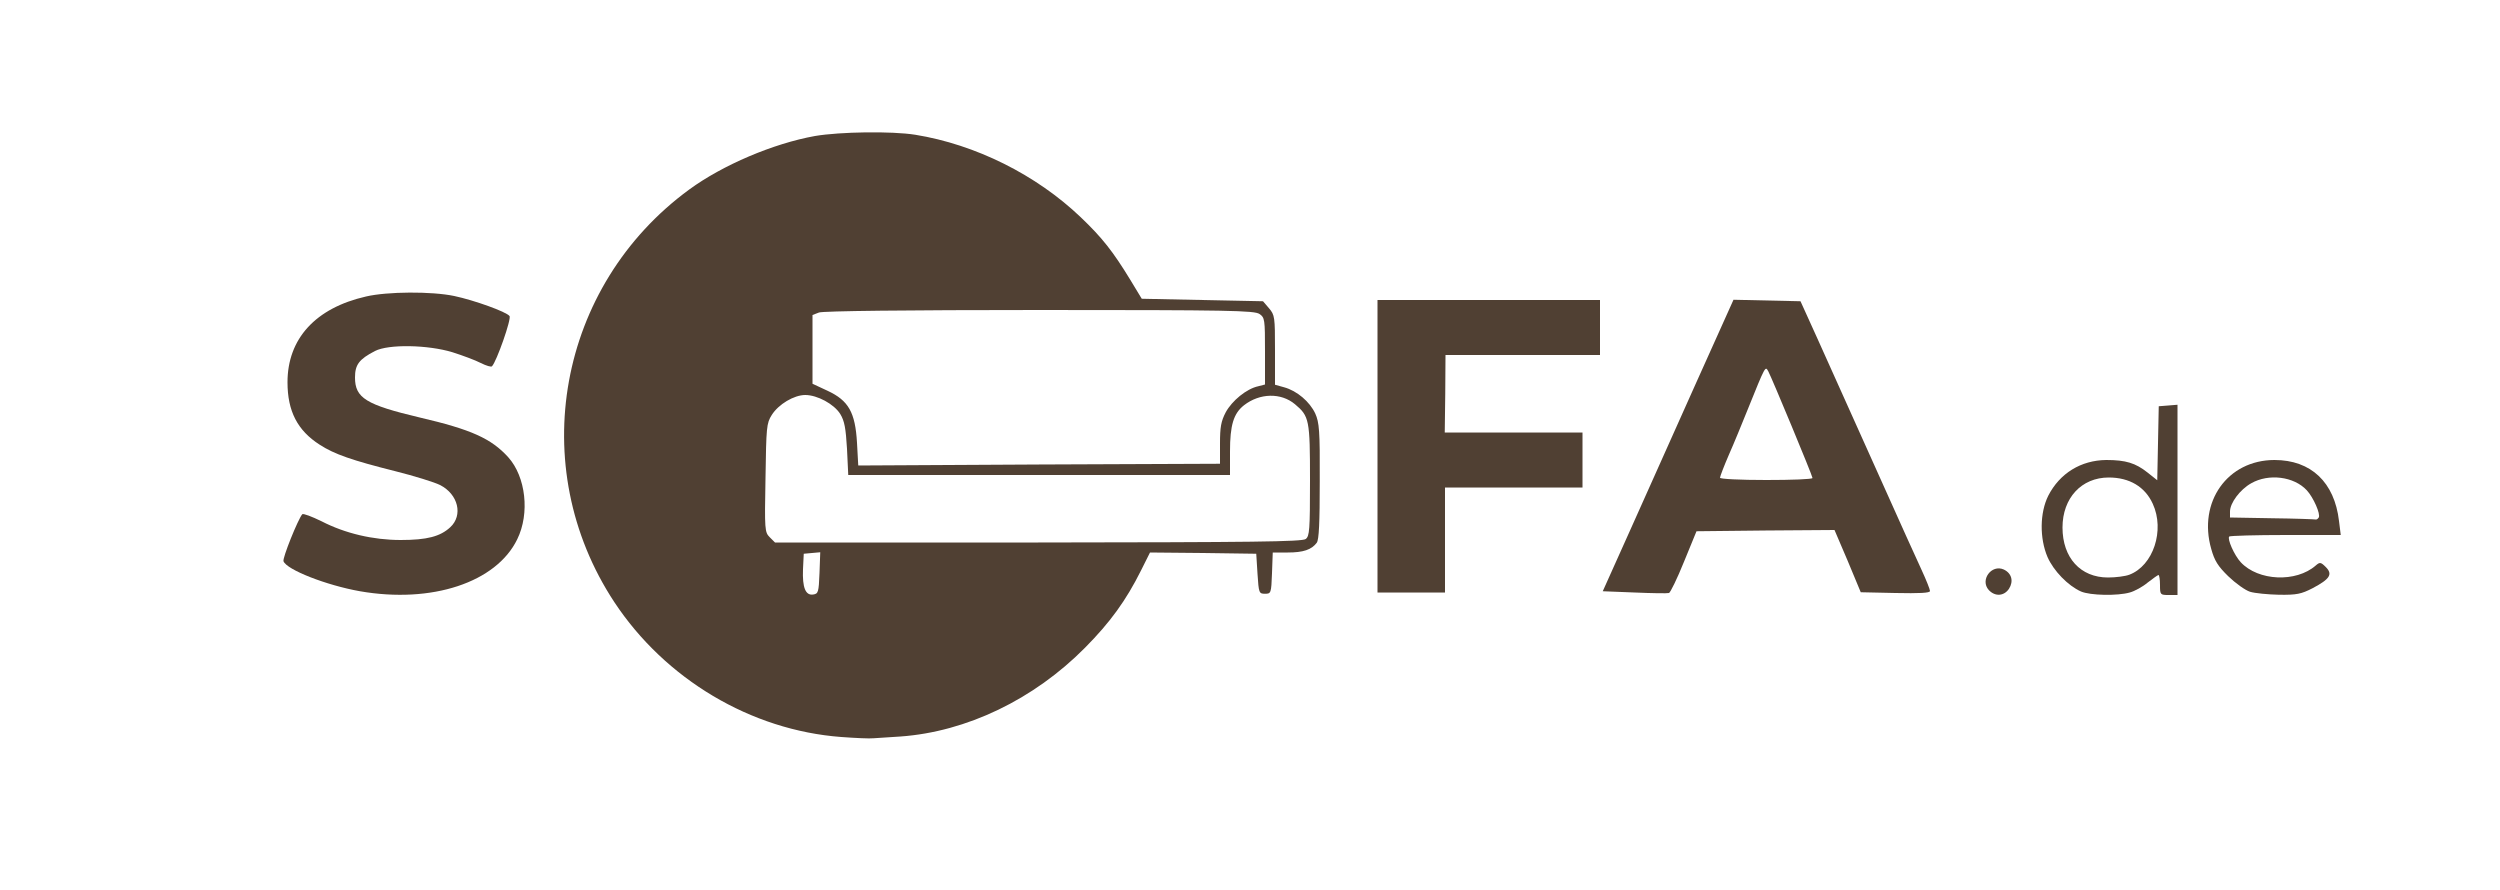
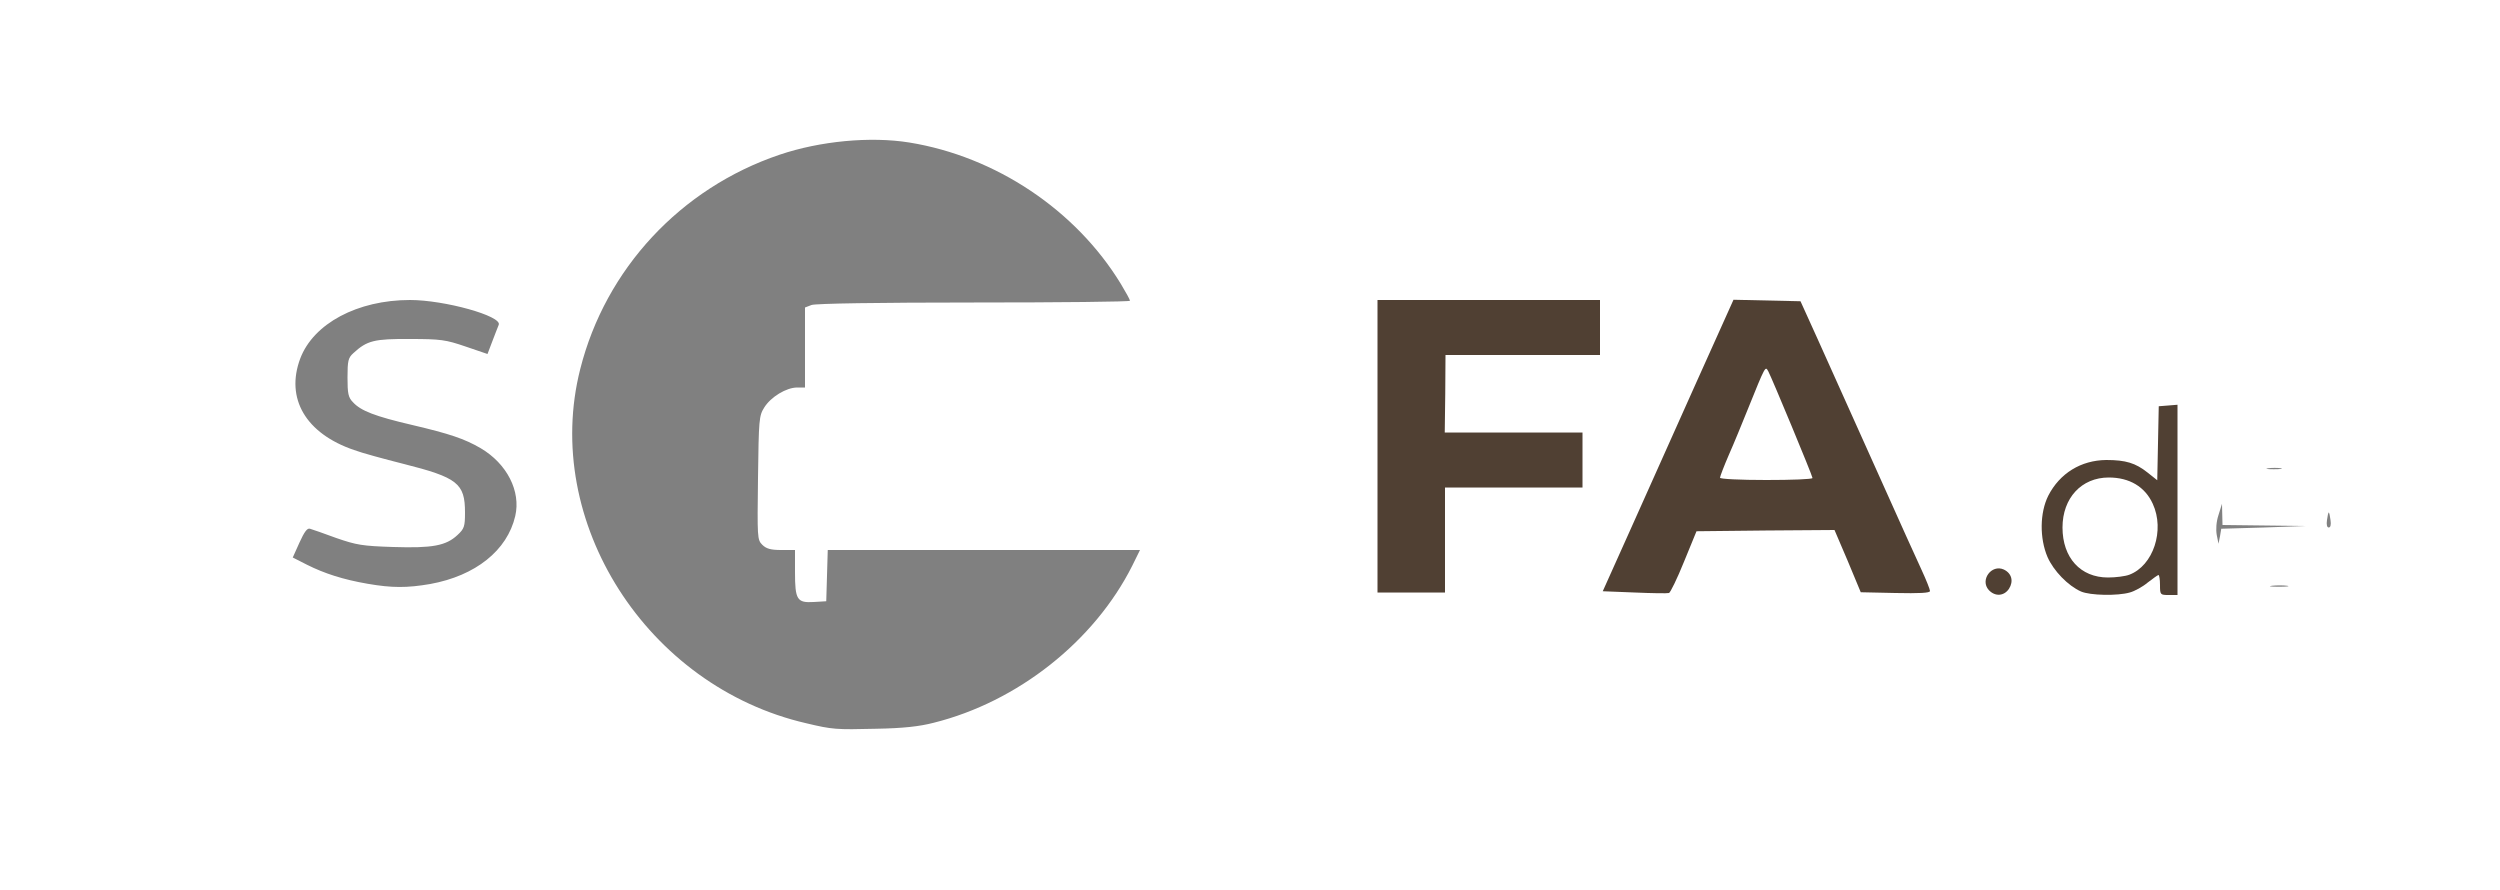
<svg xmlns="http://www.w3.org/2000/svg" version="1.0" width="500px" height="178px" viewBox="0 0 500 178" preserveAspectRatio="xMidYMid meet">
  <rect x="0" y="0" width="500" height="178" fill="#808080" stroke="none" />
  <g fill="#ffffff">
    <path d="M0 89 l0 -89 250 0 250 0 0 89 0 89 -250 0 -250 0 0 -89z m186.75 55.55 c16.80 -4.20 32.10 -16.30 39.70 -31.40 l1.55 -3.15 -31.25 0 -31.20 0 -0.15 5.15 -0.15 5.10 -2.50 0.15 c-3.35 0.20 -3.75 -0.45 -3.75 -6 l0 -4.40 -2.75 0 c-2.10 0 -3 -0.25 -3.80 -1.05 -1 -1 -1 -1.45 -0.85 -13.35 0.15 -11.70 0.20 -12.45 1.25 -14.10 1.30 -2.10 4.40 -4 6.60 -4 l1.55 0 0 -8 0 -8 1.30 -0.50 c0.75 -0.30 13.40 -0.50 32.50 -0.50 17.15 0 31.20 -0.15 31.20 -0.35 0 -0.20 -0.85 -1.75 -1.85 -3.40 -9 -14.75 -25 -25.45 -42.30 -28.25 -7.75 -1.25 -17.85 -0.30 -25.95 2.45 -19.80 6.70 -34.80 22.85 -39.85 42.85 -7.75 30.50 13.30 63.50 45.20 70.85 5.25 1.25 5.90 1.30 14 1.10 5.40 -0.10 8.60 -0.45 11.50 -1.20z m-100.70 -27.75 c9.05 -1.65 15.40 -6.70 17 -13.60 1.15 -4.95 -1.65 -10.45 -6.90 -13.55 -3.25 -1.90 -6.25 -2.90 -13.70 -4.65 -7.50 -1.75 -10.30 -2.85 -11.85 -4.55 -0.95 -0.95 -1.10 -1.75 -1.10 -4.95 0 -3.35 0.15 -3.95 1.15 -4.85 2.75 -2.55 4.20 -2.90 11.35 -2.85 6.15 0 7.15 0.15 11.10 1.50 l4.40 1.50 0.95 -2.50 c0.55 -1.40 1.10 -2.90 1.30 -3.35 0.65 -1.75 -10.85 -4.95 -17.75 -4.95 -10.50 0 -19.30 4.70 -21.95 11.70 -3 8 1.10 15 10.75 18.30 1.60 0.60 6.05 1.80 9.80 2.75 10.90 2.75 12.40 3.90 12.40 9.75 0 2.80 -0.15 3.25 -1.50 4.50 -2.30 2.15 -5 2.65 -12.85 2.40 -6.20 -0.20 -7.35 -0.40 -11.40 -1.80 -2.45 -0.90 -4.85 -1.75 -5.25 -1.85 -0.55 -0.20 -1.15 0.65 -2.10 2.75 l-1.35 3 2.85 1.45 c3.50 1.75 7.20 2.95 12.10 3.80 4.90 0.85 7.90 0.85 12.55 0.05z m336.60 0.35 c-0.65 -0.10 -1.75 -0.10 -2.50 0 -0.80 0.10 -0.25 0.20 1.10 0.20 1.40 0 2 -0.10 1.40 -0.20z m11.35 -17.20 c0 -11.55 -0.15 -17.40 -0.50 -17.20 -0.30 0.20 -0.50 3.25 -0.50 7.55 0 6.05 -0.10 7.20 -0.75 7.20 -0.40 0 -0.75 0.10 -0.75 0.20 0 0.10 0.35 1 0.75 1.95 0.45 1.10 0.75 3.40 0.75 5.85 0 2.45 -0.30 4.75 -0.75 5.85 -0.95 2.20 -0.95 2.15 0.25 2.15 0.85 0 1 0.35 1 2 0 1.10 0.10 2 0.25 2 0.15 0 0.25 -7.90 0.25 -17.55z m23.40 17.20 c-0.75 -0.10 -2.10 -0.10 -3 0 -0.90 0.10 -0.30 0.20 1.35 0.20 1.65 0 2.40 -0.10 1.65 -0.20z m-169.90 -10.65 l0 -10.50 13.75 0 13.75 0 0 -4 0 -4 -13.75 0 -13.75 0 0 -9.25 0 -9.25 15.50 0 15.50 0 0 -4 0 -4 -20.75 0 -20.75 0 0 27.75 0 27.75 5.25 0 5.25 0 0 -10.50z m47.80 4.40 l2.50 -6.15 15.30 -0.15 15.30 -0.10 2.65 6.25 2.60 6.25 4.90 0 4.90 0 -1.25 -2.85 c-0.70 -1.60 -1.80 -4 -2.45 -5.40 -0.60 -1.35 -4.10 -9.15 -7.75 -17.25 -3.65 -8.10 -8.15 -18.10 -10 -22.25 l-3.40 -7.50 -5.20 -0.15 -5.25 -0.15 -4.65 10.40 c-11.55 25.85 -20 44.75 -20 44.95 0 0.10 2.10 0.20 4.65 0.20 l4.65 0 2.50 -6.10z m75.70 -5.50 c0 -2.85 -0.15 -3.90 -0.50 -3.40 -0.75 1.20 -0.50 7.50 0.30 7.50 0.10 0 0.20 -1.85 0.20 -4.10z m41.75 0.10 l8.50 -0.30 -8.35 -0.10 -8.40 -0.10 -0.05 -2.10 -0.05 -2.15 -0.70 2.25 c-0.45 1.35 -0.55 2.90 -0.35 4 l0.35 1.75 0.30 -1.50 0.25 -1.50 8.50 -0.25z m13.35 -1.50 c-0.10 -0.80 -0.25 -1.50 -0.35 -1.50 -0.10 0 -0.25 0.70 -0.35 1.50 -0.15 0.95 0 1.50 0.35 1.50 0.35 0 0.50 -0.55 0.35 -1.50z m-43.45 -10.35 c-0.65 -0.10 -1.65 -0.10 -2.25 0 -0.65 0.10 -0.15 0.20 1.10 0.20 1.25 0 1.75 -0.10 1.15 -0.20z m33.50 0 c-0.65 -0.10 -1.75 -0.10 -2.50 0 -0.80 0.10 -0.25 0.20 1.10 0.20 1.40 0 2 -0.10 1.40 -0.20z" />
    <path d="M342.50 95.60 c0 -1.70 1.55 -5.85 8 -21.10 0.80 -2 1.15 -2.25 2.65 -2.40 l1.75 -0.15 2.25 5.40 c5.80 13.70 6.85 16.50 6.85 18.30 l0 1.85 -10.75 0 -10.75 0 0 -1.90z" />
  </g>
  <g fill="#504033">
-     <path d="M168.25 147.40 c-18.05 -1.35 -35.20 -11.55 -45.40 -27 -17.85 -27.10 -11.30 -63.25 15 -82.50 6.70 -4.90 16.80 -9.20 25.15 -10.70 5 -0.85 15.35 -1 20.05 -0.25 12.05 1.95 24.20 8 33.10 16.50 4.30 4.10 6.45 6.85 9.90 12.50 l2.30 3.80 12.10 0.25 12.15 0.25 1.20 1.40 c1.15 1.35 1.20 1.75 1.20 8.35 l0 6.95 1.80 0.50 c2.60 0.70 5.15 2.90 6.25 5.25 0.80 1.80 0.95 3.40 0.90 13.55 0 8.25 -0.15 11.70 -0.60 12.30 -1.05 1.40 -2.70 1.95 -5.80 1.95 l-3 0 -0.15 4.15 c-0.15 4 -0.20 4.10 -1.40 4.10 -1.20 0 -1.25 -0.15 -1.50 -4 l-0.25 -4 -10.60 -0.15 -10.65 -0.10 -1.80 3.60 c-3 6 -6.15 10.35 -11.20 15.45 -10.25 10.35 -23.70 16.80 -36.90 17.75 -2.10 0.15 -4.50 0.30 -5.35 0.35 -0.80 0.10 -3.75 -0.05 -6.50 -0.25z m-4.35 -32.80 l0.15 -4.15 -1.65 0.15 -1.65 0.15 -0.15 3.10 c-0.15 3.65 0.50 5.30 2.05 5.05 1 -0.15 1.10 -0.45 1.25 -4.30z m97.25 -6.80 c0.75 -0.60 0.85 -1.75 0.85 -11.75 0 -12.15 -0.15 -12.80 -3 -15.20 -2.80 -2.35 -7.05 -2.25 -10.20 0.20 -2.10 1.65 -2.80 4 -2.80 9.25 l0 4.70 -38.20 0 -38.15 0 -0.25 -5.25 c-0.25 -4.15 -0.50 -5.55 -1.35 -6.95 -1.25 -2 -4.60 -3.80 -7 -3.80 -2.25 0 -5.35 1.85 -6.70 4 -1.05 1.65 -1.10 2.45 -1.25 12.60 -0.20 10.40 -0.15 10.85 0.85 11.85 l1.05 1.05 52.65 0 c42.95 -0.05 52.75 -0.15 53.50 -0.70z m-17.15 -19.10 c0 -3.25 0.20 -4.45 1.15 -6.25 1.25 -2.30 4.15 -4.70 6.50 -5.20 l1.35 -0.35 0 -6.65 c0 -6.35 -0.05 -6.75 -1.10 -7.45 -1 -0.70 -6 -0.80 -44 -0.80 -26.60 0 -43.30 0.20 -44.10 0.50 l-1.30 0.50 0 6.85 0 6.90 3 1.40 c4.20 1.95 5.55 4.30 5.90 10.40 l0.25 4.55 36.15 -0.20 36.20 -0.15 0 -4.05z" />
-     <path d="M72 118.25 c-6.75 -1.20 -14.65 -4.30 -15.30 -6 -0.25 -0.60 2.90 -8.40 3.75 -9.40 0.20 -0.20 1.90 0.45 3.85 1.40 4.75 2.45 10.35 3.75 15.85 3.75 5.25 0 7.90 -0.70 9.90 -2.55 2.60 -2.40 1.60 -6.60 -2.05 -8.45 -1.10 -0.55 -5.10 -1.80 -8.90 -2.75 -8.75 -2.20 -12.20 -3.40 -15.15 -5.30 -4.45 -2.85 -6.45 -6.70 -6.45 -12.50 0 -8.70 5.60 -14.85 15.70 -17.15 4.25 -1 13.15 -1.05 17.65 -0.10 4 0.85 10.40 3.15 11.05 4 0.45 0.50 -2.60 9.15 -3.50 10.05 -0.15 0.20 -1.15 -0.10 -2.25 -0.65 -1.05 -0.55 -3.60 -1.50 -5.65 -2.15 -4.90 -1.50 -12.80 -1.65 -15.50 -0.25 -3.20 1.65 -4 2.75 -4 5.30 0 4.10 2.20 5.45 12.95 8 10.30 2.40 14.30 4.20 17.70 7.95 3.50 3.90 4.35 11.20 1.80 16.40 -4.20 8.65 -17.10 12.90 -31.45 10.40z" />
    <path d="M326.90 118.50 l-6.35 -0.25 5.50 -12.25 c3 -6.75 8.90 -19.85 13.05 -29.15 l7.60 -16.90 6.70 0.15 6.70 0.15 3.40 7.50 c1.85 4.15 6.35 14.15 10 22.25 8.25 18.35 8.70 19.40 10.80 23.95 0.95 2.05 1.70 3.95 1.70 4.25 0 0.40 -2.10 0.50 -6.95 0.40 l-6.90 -0.15 -2.60 -6.25 -2.65 -6.20 -13.80 0.10 -13.80 0.15 -2.50 6.10 c-1.35 3.35 -2.75 6.20 -3 6.25 -0.30 0.10 -3.40 0.05 -6.90 -0.10z m35.60 -22.90 c0 -0.45 -8.15 -20.05 -8.85 -21.35 -0.60 -1.05 -0.50 -1.30 -4.15 7.75 -1.05 2.60 -2.70 6.65 -3.70 8.90 -1 2.30 -1.80 4.40 -1.80 4.65 0 0.25 4 0.45 9.25 0.45 5.10 0 9.25 -0.15 9.25 -0.40z" />
    <path d="M397.75 118 c-1.80 -2 0.55 -5.20 3 -4.10 1.60 0.75 2 2.35 1.05 3.85 -1 1.50 -2.80 1.60 -4.05 0.25z" />
    <path d="M416.20 118.30 c-2.60 -1.15 -5.50 -4.15 -6.70 -6.90 -1.60 -3.75 -1.55 -8.85 0.15 -12.25 2.30 -4.50 6.55 -7.10 11.60 -7.15 3.90 0 5.85 0.60 8.25 2.50 l1.95 1.55 0.15 -7.40 0.15 -7.40 1.90 -0.15 1.85 -0.15 0 19 0 19.05 -1.75 0 c-1.70 0 -1.75 -0.05 -1.75 -2 0 -1.10 -0.15 -2 -0.30 -2 -0.15 0 -1.10 0.70 -2.15 1.50 -1 0.85 -2.65 1.75 -3.60 2 -2.45 0.70 -7.90 0.60 -9.75 -0.20z m9.65 -3.35 c4.80 -1.80 7.15 -8.90 4.70 -14.20 -1.55 -3.40 -4.65 -5.25 -8.80 -5.25 -5.45 0 -9.25 4.10 -9.25 10 0 6.05 3.60 10 9.10 10 1.55 0 3.45 -0.25 4.25 -0.55z" />
-     <path d="M450 118.35 c-0.95 -0.30 -2.90 -1.70 -4.35 -3.10 -2.05 -2 -2.75 -3.10 -3.40 -5.45 -2.70 -9.40 3.25 -17.80 12.65 -17.80 7.30 0 12 4.45 12.90 12.20 l0.35 2.80 -11 0 c-6.05 0 -11.10 0.15 -11.30 0.30 -0.45 0.45 1 3.75 2.30 5.15 3.50 3.75 11.05 4.10 15 0.65 0.80 -0.70 1 -0.70 2 0.30 1.45 1.45 0.85 2.40 -2.65 4.25 -2.25 1.15 -3.15 1.35 -6.70 1.30 -2.20 -0.05 -4.85 -0.30 -5.80 -0.60z m13.75 -14.85 c0.40 -0.65 -1.05 -4 -2.40 -5.45 -2.55 -2.75 -7.60 -3.40 -11.10 -1.40 -2.25 1.25 -4.25 3.95 -4.25 5.65 l0 1.20 8.40 0.15 c4.60 0.05 8.50 0.20 8.70 0.25 0.20 0.05 0.45 -0.10 0.65 -0.40z" />
    <path d="M275.50 89.25 l0 -29.25 22.25 0 22.25 0 0 5.50 0 5.50 -15.45 0 -15.45 0 -0.05 7.75 -0.10 7.75 13.80 0 13.75 0 0 5.50 0 5.50 -13.75 0 -13.75 0 0 10.50 0 10.50 -6.75 0 -6.75 0 0 -29.25z" />
  </g>
</svg>